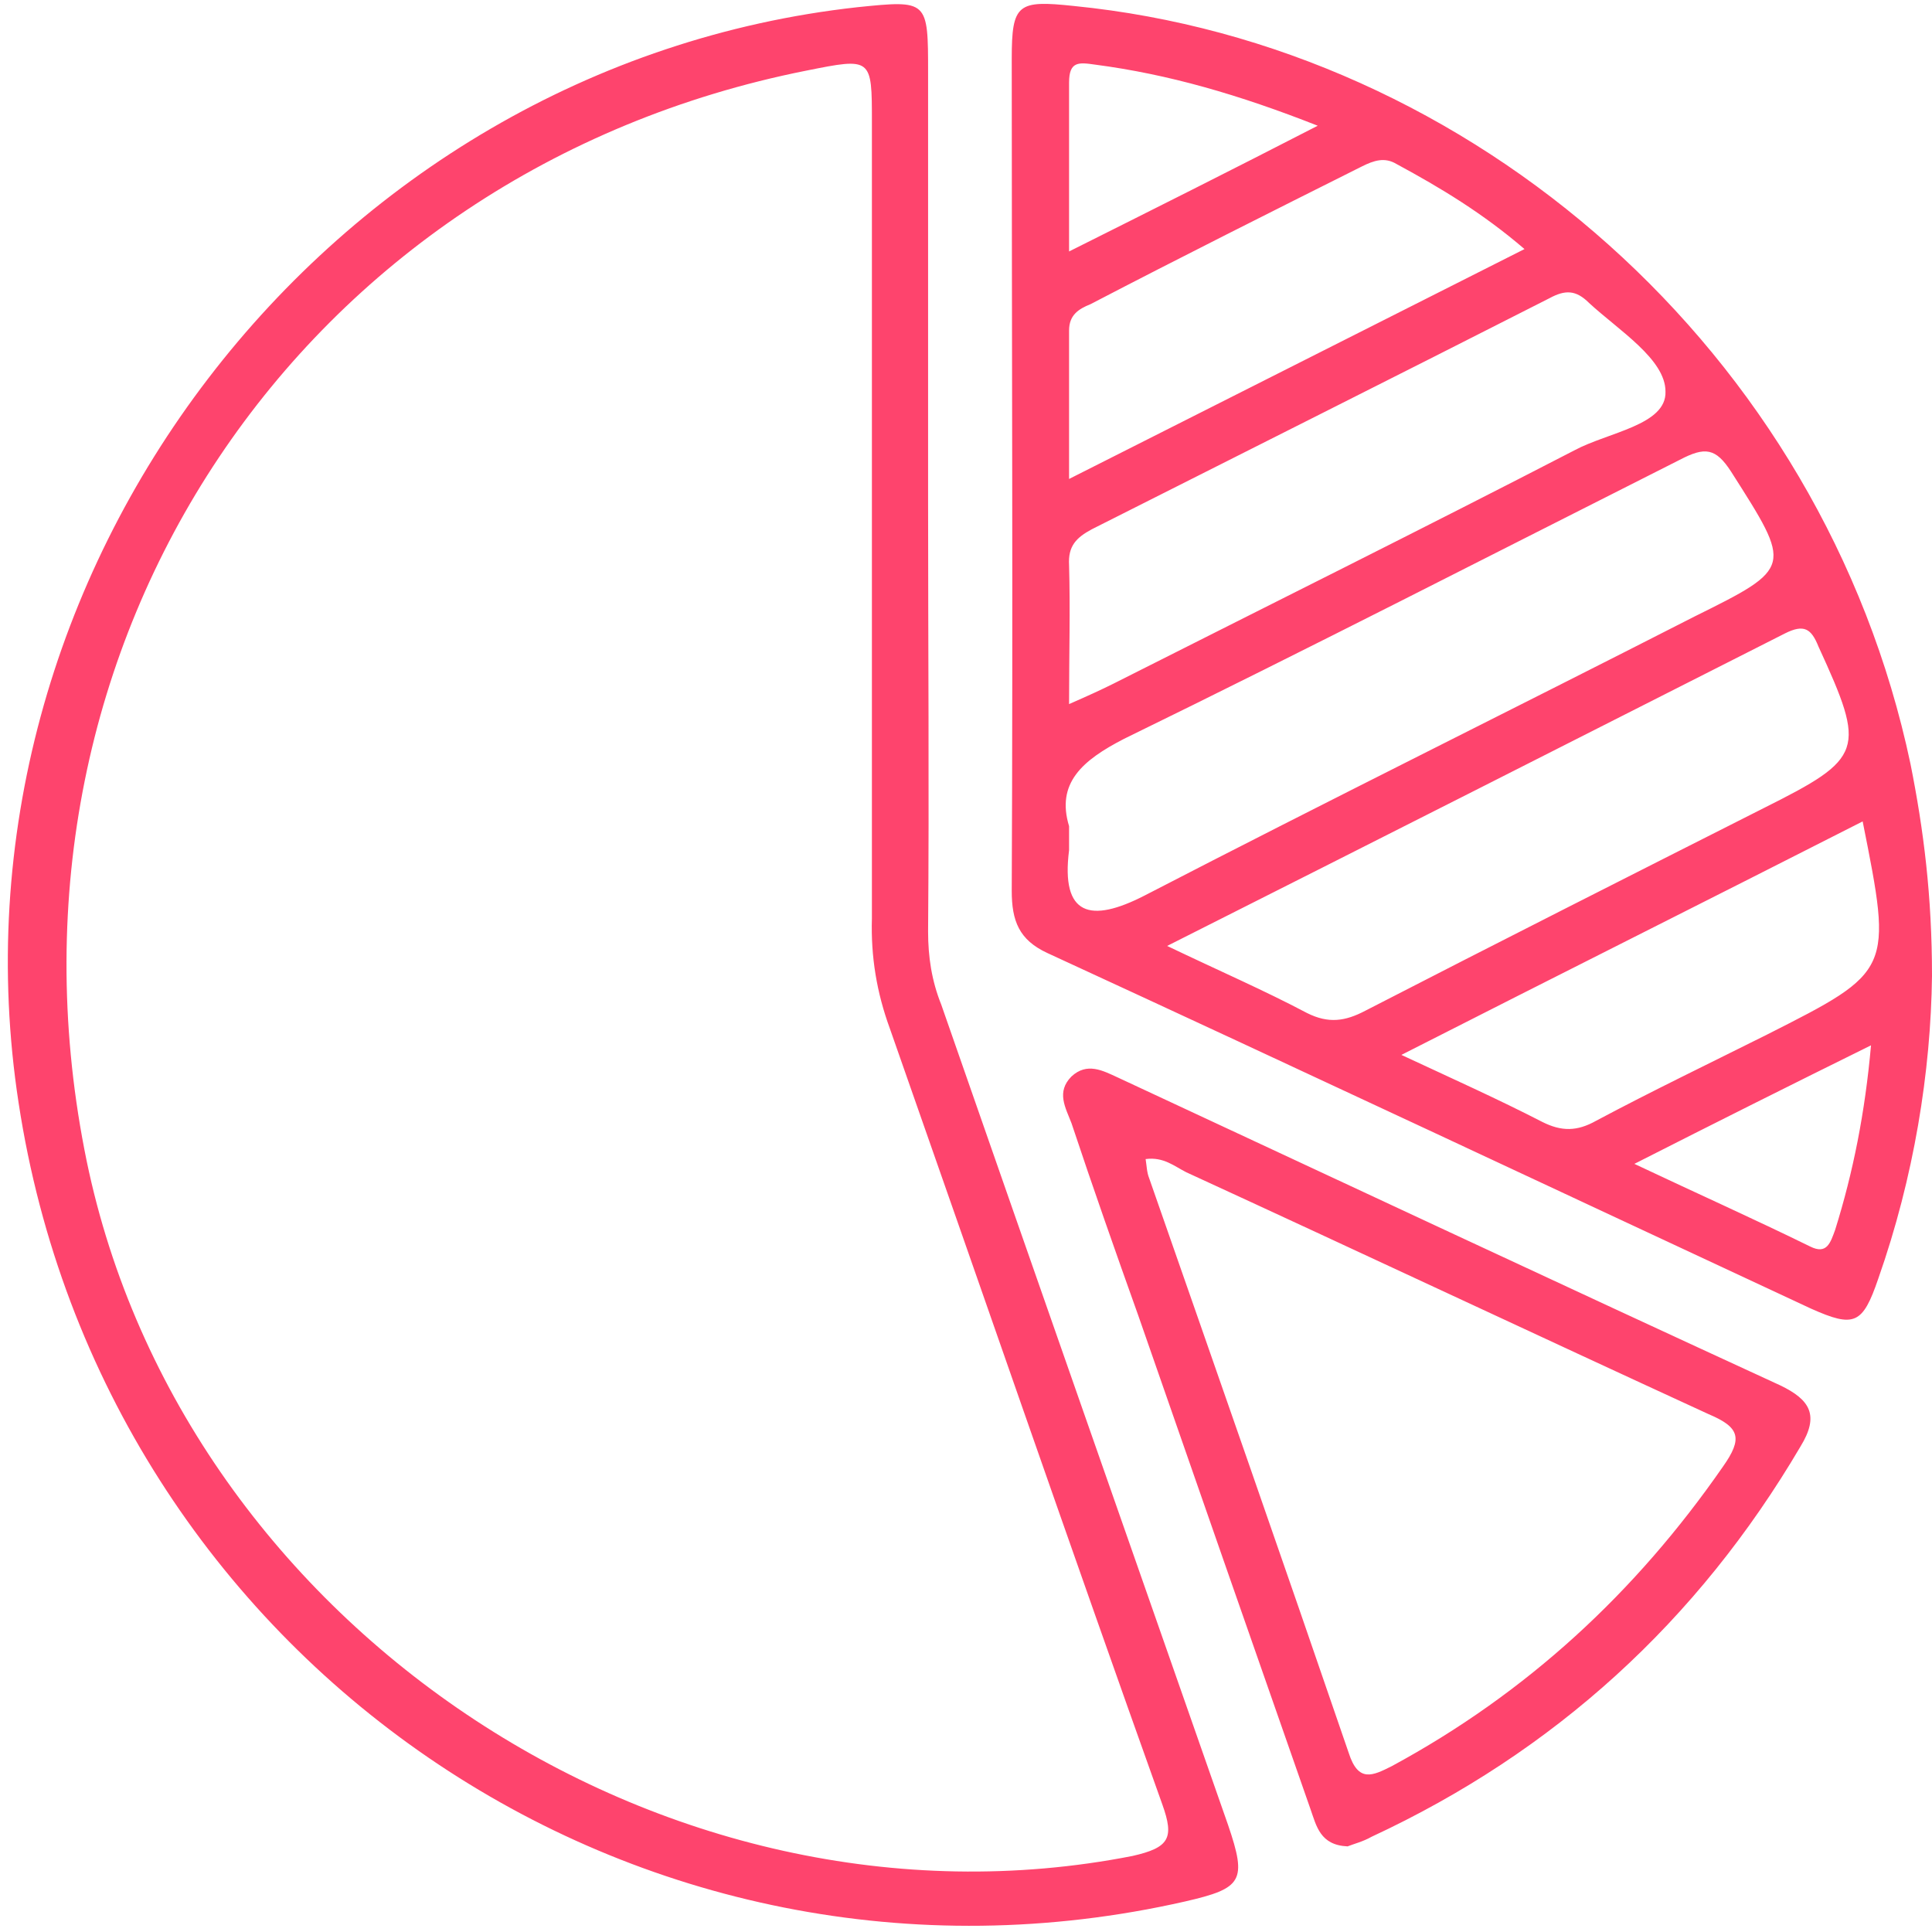
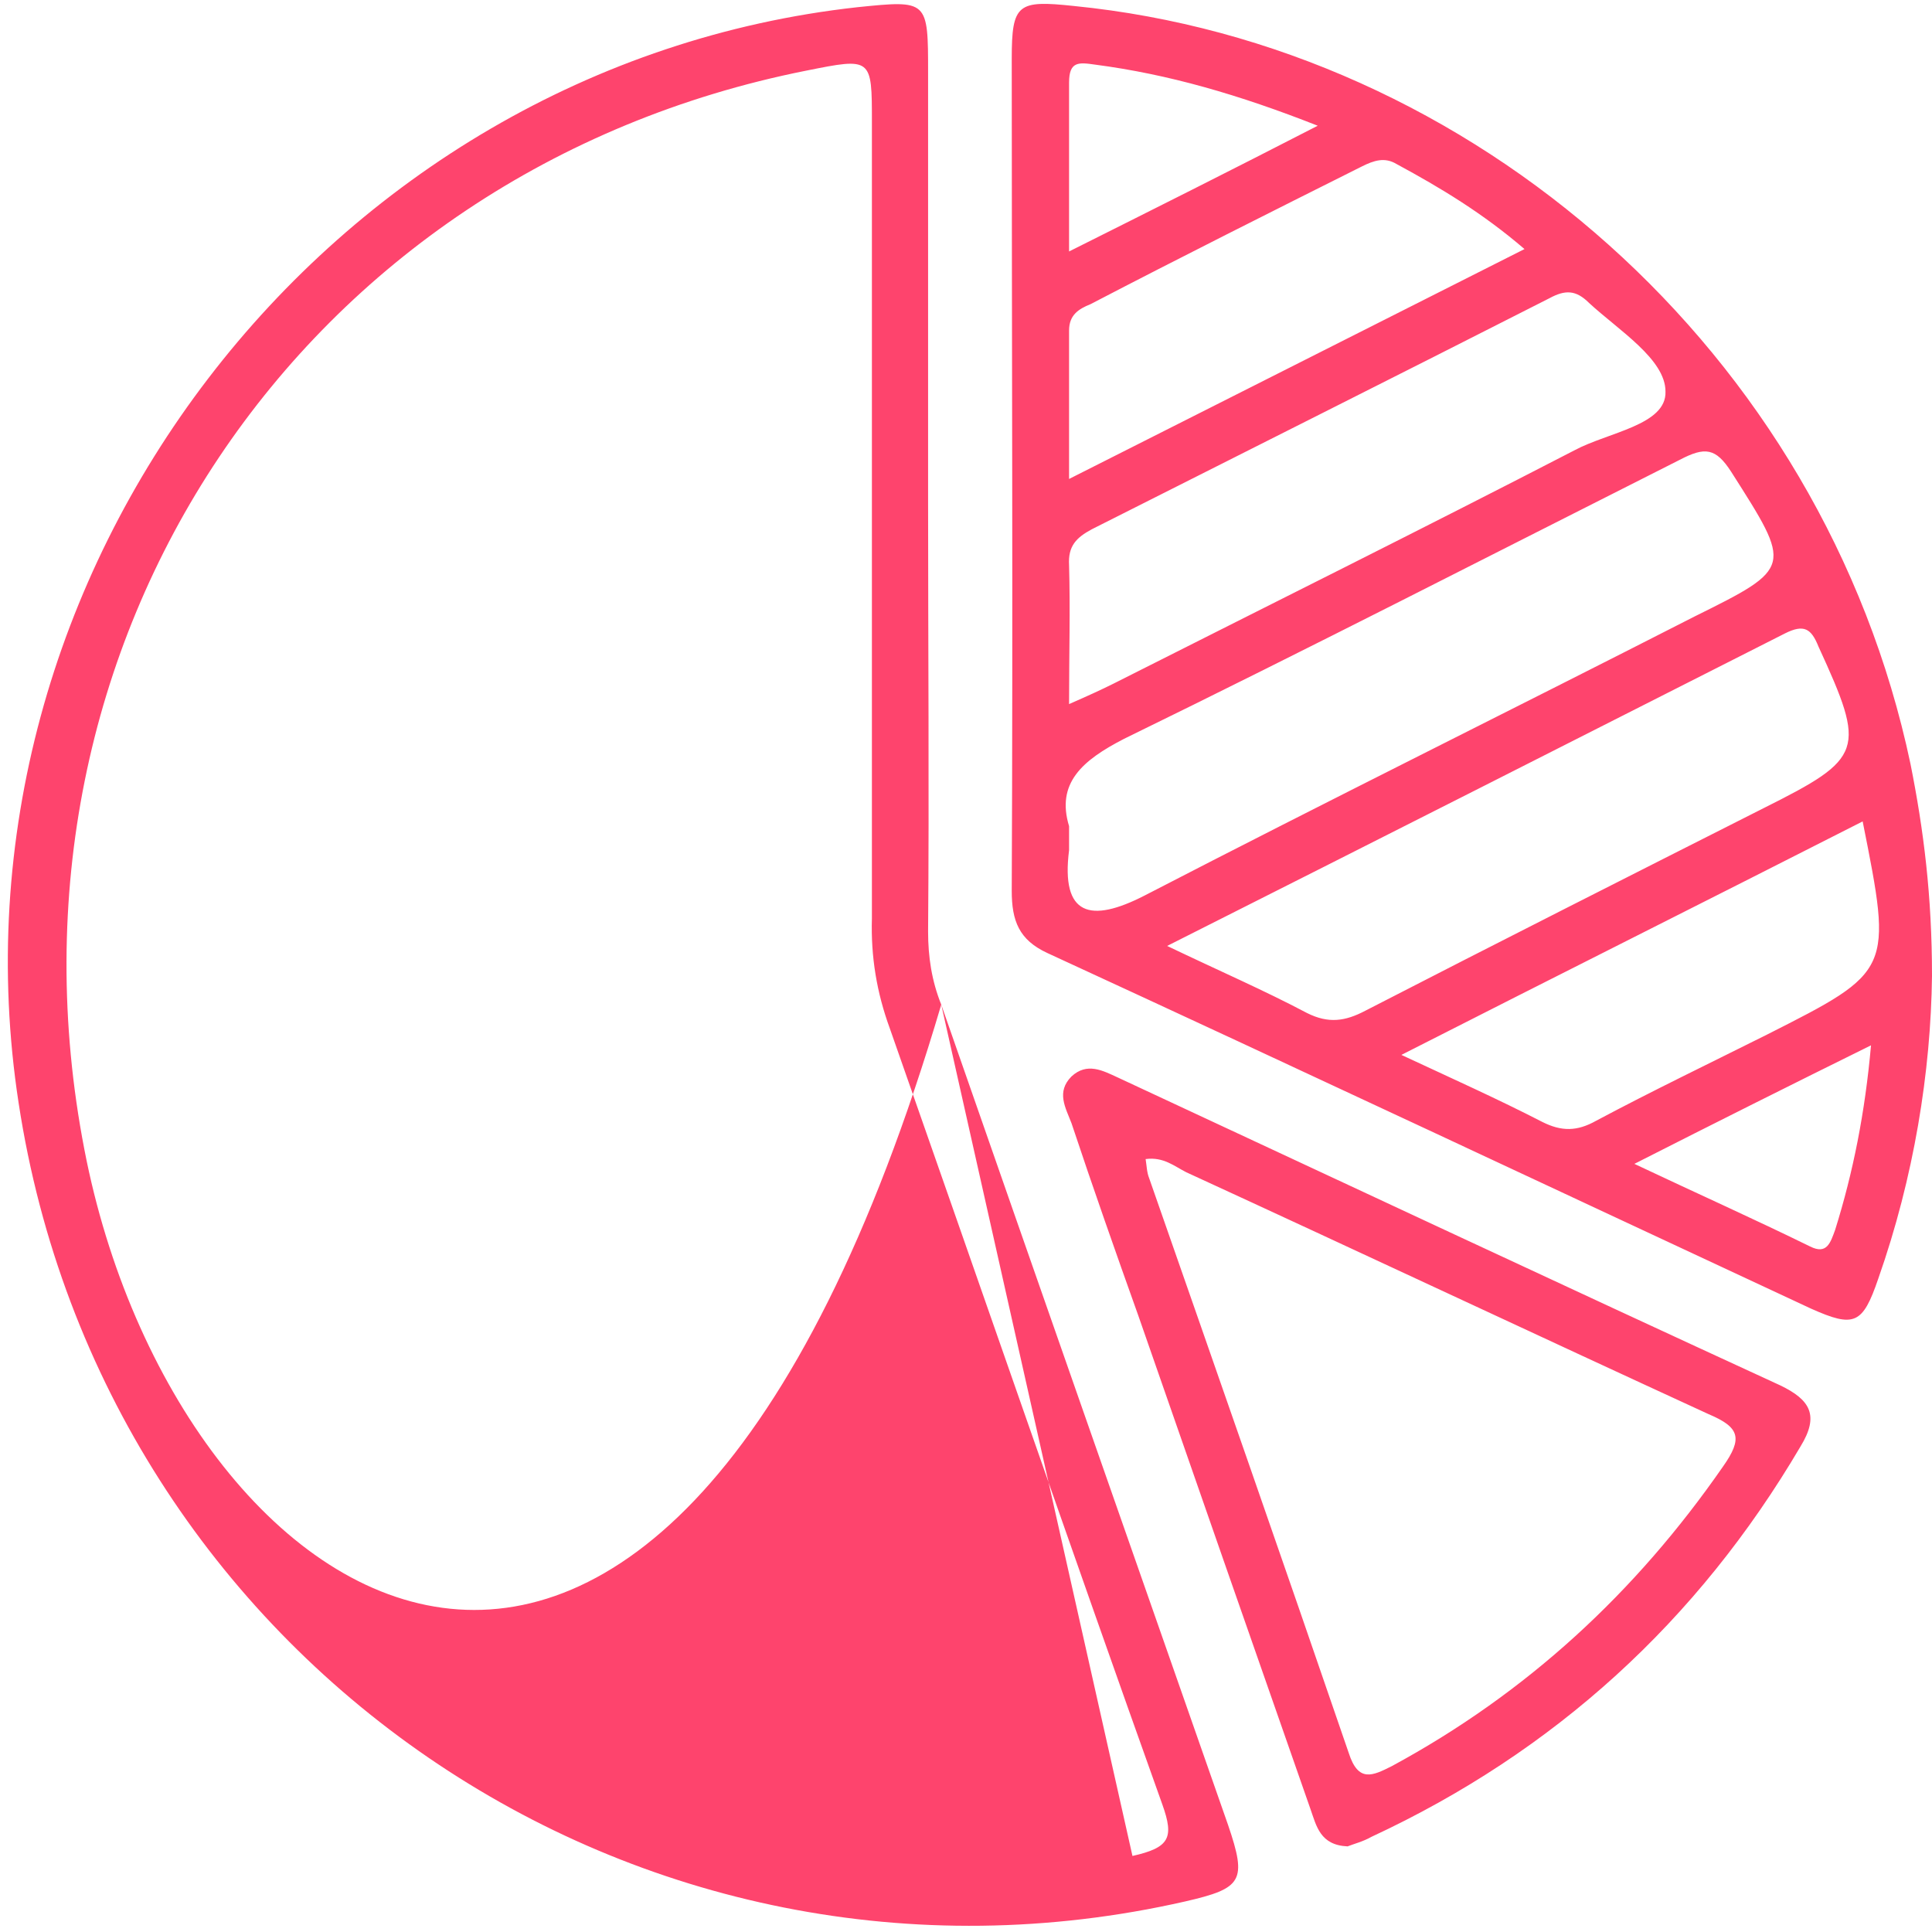
<svg xmlns="http://www.w3.org/2000/svg" width="185" height="185" xml:space="preserve" overflow="hidden">
  <g transform="translate(-1757 -685)">
-     <path d="M1939.94 758.151C1931.59 718.595 1897.94 689.357 1859.83 685.573 1854.45 685 1853.88 685.344 1853.88 690.618 1853.88 717.219 1854 743.705 1853.88 770.305 1853.88 773.171 1854.57 775.006 1857.31 776.267 1881.69 787.504 1906.07 798.969 1930.44 810.32 1934.56 812.155 1935.36 811.811 1936.85 807.454 1940.28 797.708 1941.89 787.618 1942 778.446 1942 770.764 1941.2 764.458 1939.94 758.151ZM1861.89 691.192C1868.87 692.109 1875.62 694.058 1883.18 697.039 1874.94 701.281 1867.39 705.065 1859.37 709.078 1859.37 703.231 1859.37 698.071 1859.37 692.911 1859.37 690.848 1860.29 690.962 1861.89 691.192ZM1861.43 714.123C1870.02 709.651 1878.71 705.294 1887.41 700.937 1888.56 700.364 1889.59 700.02 1890.73 700.708 1894.97 703.001 1898.97 705.409 1902.98 708.849 1888.44 716.187 1874.14 723.41 1859.37 730.863 1859.37 725.703 1859.37 721.232 1859.37 716.646 1859.37 715.155 1860.29 714.582 1861.43 714.123ZM1861.55 735.679C1876.08 728.341 1890.73 721.002 1905.38 713.55 1906.87 712.747 1907.9 712.747 1909.16 714.008 1912.02 716.646 1916.48 719.397 1916.48 722.493 1916.59 725.703 1910.99 726.391 1907.78 728.111 1893.13 735.679 1878.37 743.017 1863.61 750.469 1862.46 751.043 1861.21 751.616 1859.37 752.419 1859.37 747.603 1859.49 743.361 1859.37 739.118 1859.26 737.284 1860.06 736.481 1861.55 735.679ZM1859.37 766.407C1859.37 765.833 1859.37 765.375 1859.37 764.114 1858.12 759.986 1860.63 757.807 1864.64 755.744 1882.49 747.03 1900.11 737.972 1917.85 729.028 1920.26 727.767 1921.29 727.882 1922.77 730.175 1928.61 739.348 1928.72 739.348 1919.23 744.049 1901.72 752.992 1884.09 761.706 1866.58 770.764 1861.43 773.401 1858.57 772.713 1859.37 766.407ZM1882.15 782C1878.03 779.822 1873.79 777.987 1868.76 775.579 1889.01 765.375 1908.47 755.514 1927.92 745.654 1929.75 744.737 1930.44 745.195 1931.13 746.915 1935.71 756.89 1935.48 757.578 1925.86 762.394 1913.16 768.814 1900.46 775.235 1887.76 781.771 1885.81 782.803 1884.21 783.032 1882.15 782ZM1932.73 802.753C1932.27 804.014 1931.93 805.161 1930.33 804.358 1924.95 801.721 1919.57 799.313 1913.5 796.447 1921.4 792.434 1928.5 788.88 1936.16 785.096 1935.59 791.517 1934.45 797.249 1932.73 802.753ZM1926.21 784.064C1920.71 786.816 1915.22 789.453 1909.84 792.319 1908.01 793.351 1906.52 793.351 1904.69 792.434 1900.46 790.255 1896.11 788.306 1891.19 786.013 1906.29 778.331 1920.71 771.108 1935.36 763.655 1938.22 777.987 1938.22 777.987 1926.21 784.064ZM1847.13 781.197C1846.21 778.904 1845.87 776.611 1845.87 774.203 1845.98 760.445 1845.87 746.686 1845.87 732.927 1845.87 719.283 1845.87 705.638 1845.87 691.994 1845.87 685 1845.87 685 1839.12 685.688 1788.19 691.306 1751 739.921 1758.78 790.599 1766.91 843.915 1818.06 879 1870.48 867.076 1875.97 865.814 1876.43 865.126 1874.59 859.738 1865.44 833.596 1856.28 807.454 1847.13 781.197ZM1865.44 862.719C1820.46 871.547 1773.77 840.246 1765.08 795.071 1755.69 746.456 1785.79 701.396 1834.2 691.765 1840.49 690.504 1840.49 690.504 1840.49 696.695 1840.49 709.537 1840.49 722.378 1840.49 735.22 1840.49 747.832 1840.49 760.33 1840.49 772.942 1840.38 776.611 1840.95 780.051 1842.21 783.491 1850.91 808.257 1859.49 833.137 1868.3 857.788 1869.45 860.999 1868.99 861.916 1865.44 862.719ZM1927.47 817.658C1906.29 807.913 1885.24 798.052 1864.07 788.192 1862.58 787.504 1861.09 786.701 1859.6 788.077 1858.12 789.567 1859.03 791.058 1859.6 792.549 1861.66 798.74 1863.84 804.932 1866.01 811.008 1871.51 826.831 1877 842.539 1882.49 858.247 1883.06 859.852 1883.41 861.687 1886.04 861.801 1886.61 861.572 1887.53 861.343 1888.33 860.884 1905.84 852.744 1919.57 840.246 1929.41 823.506 1931.24 820.525 1930.33 819.034 1927.47 817.658ZM1921.97 825.455C1913.62 837.494 1903.2 847.125 1890.27 854.119 1888.44 855.037 1887.07 855.725 1886.15 852.858 1879.86 834.513 1873.45 816.168 1867.04 797.823 1866.81 797.249 1866.81 796.676 1866.7 795.988 1868.42 795.759 1869.45 796.676 1870.59 797.249 1887.3 804.932 1903.89 812.728 1920.6 820.41 1923.58 821.671 1923.92 822.703 1921.97 825.455Z" fill="#FE446D" fill-rule="evenodd" />
+     <path d="M1939.94 758.151C1931.59 718.595 1897.94 689.357 1859.83 685.573 1854.45 685 1853.88 685.344 1853.88 690.618 1853.88 717.219 1854 743.705 1853.88 770.305 1853.88 773.171 1854.57 775.006 1857.31 776.267 1881.69 787.504 1906.07 798.969 1930.44 810.32 1934.56 812.155 1935.36 811.811 1936.85 807.454 1940.28 797.708 1941.89 787.618 1942 778.446 1942 770.764 1941.2 764.458 1939.94 758.151ZM1861.89 691.192C1868.87 692.109 1875.62 694.058 1883.18 697.039 1874.94 701.281 1867.39 705.065 1859.37 709.078 1859.37 703.231 1859.37 698.071 1859.37 692.911 1859.37 690.848 1860.29 690.962 1861.89 691.192ZM1861.43 714.123C1870.02 709.651 1878.71 705.294 1887.41 700.937 1888.56 700.364 1889.59 700.02 1890.73 700.708 1894.97 703.001 1898.97 705.409 1902.98 708.849 1888.44 716.187 1874.14 723.41 1859.37 730.863 1859.37 725.703 1859.37 721.232 1859.37 716.646 1859.37 715.155 1860.29 714.582 1861.43 714.123ZM1861.55 735.679C1876.08 728.341 1890.73 721.002 1905.38 713.55 1906.87 712.747 1907.9 712.747 1909.16 714.008 1912.02 716.646 1916.48 719.397 1916.48 722.493 1916.59 725.703 1910.99 726.391 1907.78 728.111 1893.13 735.679 1878.37 743.017 1863.61 750.469 1862.46 751.043 1861.21 751.616 1859.37 752.419 1859.37 747.603 1859.49 743.361 1859.37 739.118 1859.26 737.284 1860.06 736.481 1861.55 735.679ZM1859.37 766.407C1859.37 765.833 1859.37 765.375 1859.37 764.114 1858.12 759.986 1860.63 757.807 1864.64 755.744 1882.49 747.03 1900.11 737.972 1917.85 729.028 1920.26 727.767 1921.29 727.882 1922.77 730.175 1928.61 739.348 1928.72 739.348 1919.23 744.049 1901.72 752.992 1884.09 761.706 1866.58 770.764 1861.43 773.401 1858.57 772.713 1859.37 766.407ZM1882.15 782C1878.03 779.822 1873.79 777.987 1868.76 775.579 1889.01 765.375 1908.47 755.514 1927.92 745.654 1929.75 744.737 1930.44 745.195 1931.13 746.915 1935.71 756.89 1935.48 757.578 1925.86 762.394 1913.16 768.814 1900.46 775.235 1887.76 781.771 1885.81 782.803 1884.21 783.032 1882.15 782ZM1932.73 802.753C1932.27 804.014 1931.93 805.161 1930.33 804.358 1924.95 801.721 1919.57 799.313 1913.5 796.447 1921.4 792.434 1928.5 788.88 1936.16 785.096 1935.59 791.517 1934.45 797.249 1932.73 802.753ZM1926.21 784.064C1920.71 786.816 1915.22 789.453 1909.84 792.319 1908.01 793.351 1906.52 793.351 1904.69 792.434 1900.46 790.255 1896.11 788.306 1891.19 786.013 1906.29 778.331 1920.71 771.108 1935.36 763.655 1938.22 777.987 1938.22 777.987 1926.21 784.064ZM1847.13 781.197C1846.21 778.904 1845.87 776.611 1845.87 774.203 1845.98 760.445 1845.87 746.686 1845.87 732.927 1845.87 719.283 1845.87 705.638 1845.87 691.994 1845.87 685 1845.87 685 1839.12 685.688 1788.19 691.306 1751 739.921 1758.78 790.599 1766.91 843.915 1818.06 879 1870.48 867.076 1875.97 865.814 1876.43 865.126 1874.59 859.738 1865.44 833.596 1856.28 807.454 1847.13 781.197ZC1820.46 871.547 1773.77 840.246 1765.08 795.071 1755.69 746.456 1785.79 701.396 1834.2 691.765 1840.49 690.504 1840.49 690.504 1840.49 696.695 1840.49 709.537 1840.49 722.378 1840.49 735.22 1840.49 747.832 1840.49 760.33 1840.49 772.942 1840.38 776.611 1840.95 780.051 1842.21 783.491 1850.91 808.257 1859.49 833.137 1868.3 857.788 1869.45 860.999 1868.99 861.916 1865.44 862.719ZM1927.47 817.658C1906.29 807.913 1885.24 798.052 1864.07 788.192 1862.58 787.504 1861.09 786.701 1859.6 788.077 1858.12 789.567 1859.03 791.058 1859.6 792.549 1861.66 798.74 1863.84 804.932 1866.01 811.008 1871.51 826.831 1877 842.539 1882.49 858.247 1883.06 859.852 1883.41 861.687 1886.04 861.801 1886.61 861.572 1887.53 861.343 1888.33 860.884 1905.84 852.744 1919.57 840.246 1929.41 823.506 1931.24 820.525 1930.33 819.034 1927.47 817.658ZM1921.97 825.455C1913.62 837.494 1903.2 847.125 1890.27 854.119 1888.44 855.037 1887.07 855.725 1886.15 852.858 1879.86 834.513 1873.45 816.168 1867.04 797.823 1866.81 797.249 1866.81 796.676 1866.7 795.988 1868.42 795.759 1869.45 796.676 1870.59 797.249 1887.3 804.932 1903.89 812.728 1920.6 820.41 1923.58 821.671 1923.92 822.703 1921.97 825.455Z" fill="#FE446D" fill-rule="evenodd" />
  </g>
</svg>